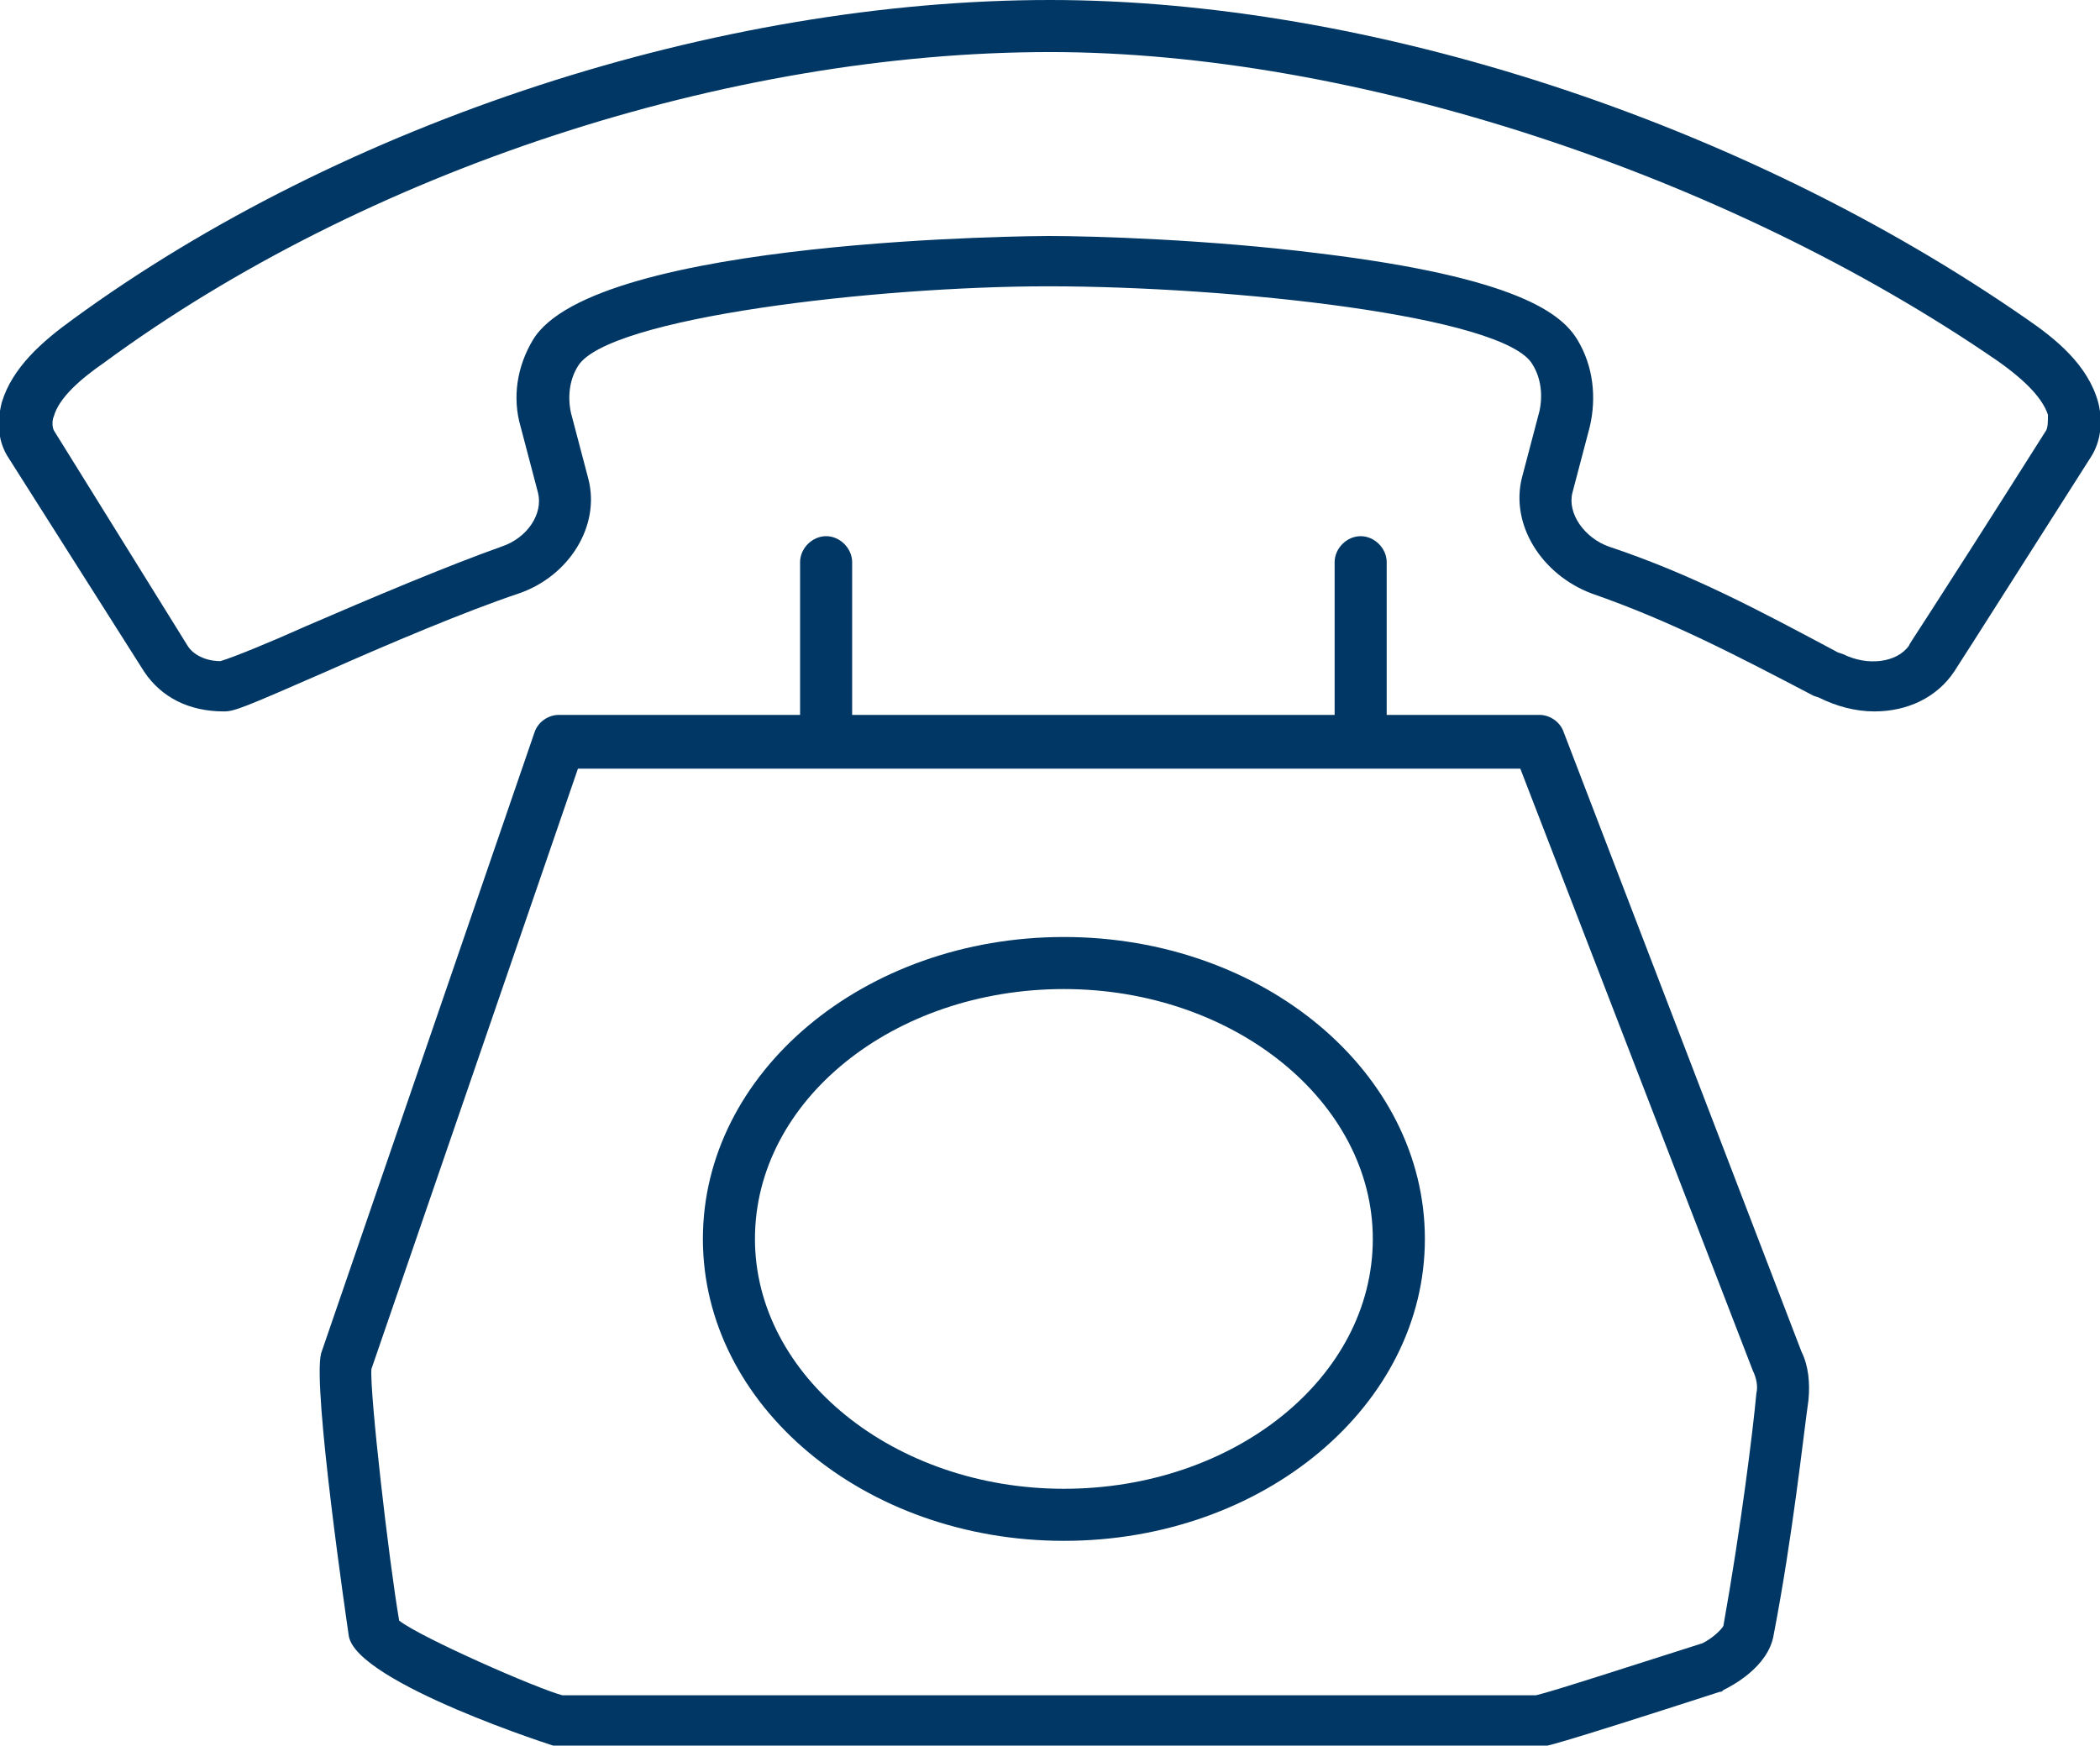
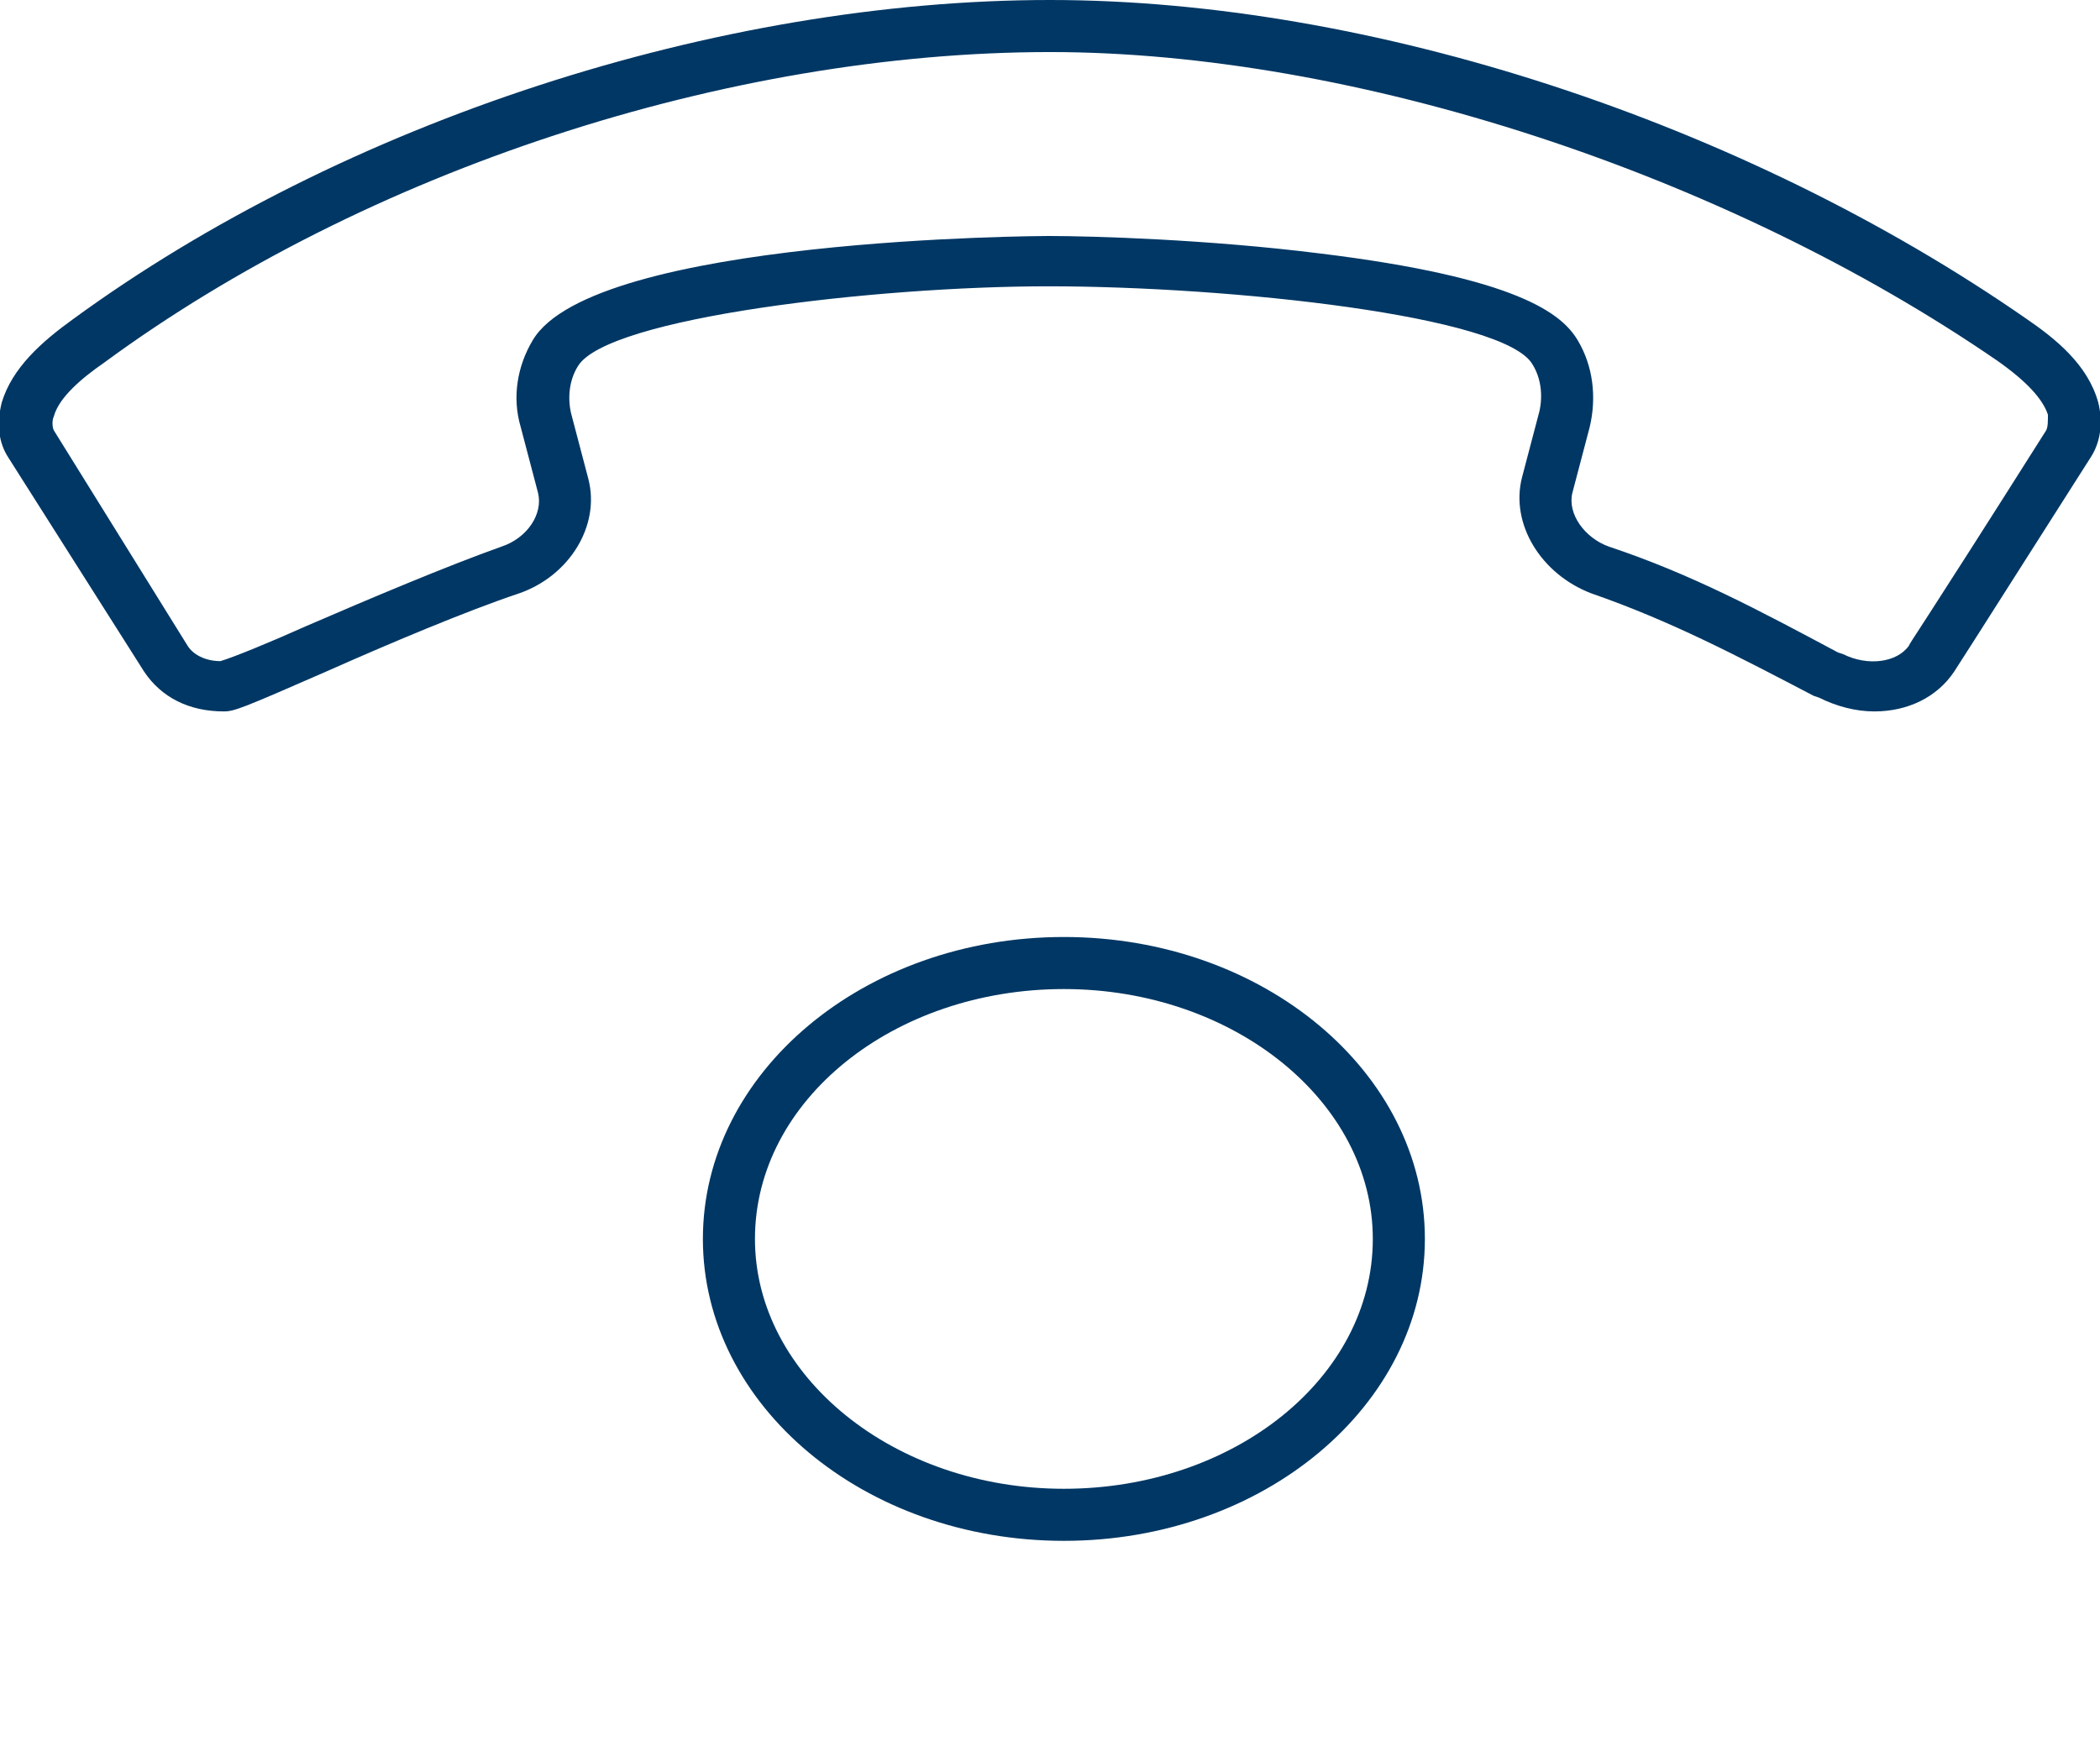
<svg xmlns="http://www.w3.org/2000/svg" version="1.1" id="Layer_1" x="0px" y="0px" viewBox="0 0 121 100.6" style="enable-background:new 0 0 121 100.6;" xml:space="preserve">
  <style type="text/css">
	.st0{fill:#003764;}
</style>
  <g>
-     <path class="st0" d="M90.1,42.2c-0.2-0.6-0.8-1-1.4-1h-8.8v-8.8c0-0.8-0.7-1.5-1.5-1.5s-1.5,0.7-1.5,1.5v8.8H49.1v-8.8   c0-0.8-0.7-1.5-1.5-1.5c-0.8,0-1.5,0.7-1.5,1.5v8.8H32.2c-0.6,0-1.2,0.4-1.4,1L18.5,78l0,0c-0.5,2,1.5,15.6,1.6,16.3   c0.5,2.7,12,6.4,12.1,6.4h56.4c0.3,0,0.6,0,10.5-3.2c0.1,0,0.1,0,0.2-0.1c0.4-0.2,2.6-1.3,2.9-3.2c1.1-5.7,1.7-11.4,2-13.5   c0.1-1,0-2-0.4-2.8L90.1,42.2z M99.3,93.7c-0.1,0.2-0.6,0.7-1.2,1c-4.1,1.3-8.7,2.8-9.6,3H32.4c-1.5-0.4-8.1-3.3-9.4-4.3   c-0.6-3.5-1.7-13.1-1.6-14.5l11.9-34.6h54.3L101,79c0.2,0.4,0.3,0.9,0.2,1.3C101,82.5,100.3,88.1,99.3,93.7z" />
    <path class="st0" d="M61.3,54c-11.5,0-20.8,7.8-20.8,17.4c0,9.6,9.3,17.4,20.8,17.4c11.5,0,20.8-7.8,20.8-17.4   C82.1,61.8,72.8,54,61.3,54z M61.3,85.8c-9.8,0-17.8-6.5-17.8-14.4c0-8,8-14.4,17.8-14.4s17.8,6.5,17.8,14.4   C79.1,79.4,71.1,85.8,61.3,85.8z" />
    <path class="st0" d="M120.9,23.2L120.9,23.2c-0.6-2.2-2.5-3.7-4.1-4.8C100.4,7,78.9,0,60.5,0C41.4,0,19.8,7,4.2,18.4   c-1.8,1.3-3.5,2.8-4.1,4.8c-0.3,1.2-0.2,2.3,0.4,3.2l7.8,12.3c1,1.5,2.6,2.3,4.6,2.3c0.6,0,1.1-0.2,5.9-2.3   c3.6-1.6,8.1-3.5,11.1-4.5c2.9-1,4.7-3.9,4-6.6l-1-3.8c-0.2-0.9-0.1-1.9,0.4-2.7c1.7-2.8,17.2-4.6,27.1-4.6   c10.5,0,26.3,1.7,27.9,4.5c0.5,0.8,0.6,1.8,0.4,2.7l-1,3.8c-0.7,2.7,1.1,5.6,4,6.7c4.6,1.6,8.4,3.6,12.8,5.9l0.3,0.1   c1,0.5,2.1,0.8,3.2,0.8c1.9,0,3.6-0.8,4.6-2.3c0,0,0.4-0.6,7.9-12.4C121,25.5,121.2,24.4,120.9,23.2z M117.9,24.8   c-7.4,11.7-7.9,12.3-7.9,12.4c-0.7,1-2.4,1.2-3.8,0.5l-0.3-0.1c-4.5-2.4-8.4-4.5-13.2-6.1c-1.4-0.5-2.4-1.9-2.1-3.1l1-3.8   c0.4-1.7,0.2-3.5-0.7-5c-0.9-1.5-3.4-3.6-14.9-5c-6.4-0.8-13-1-15.6-1c-0.3,0-26.2,0.1-29.7,6c-0.9,1.5-1.2,3.3-0.7,5l1,3.8   c0.3,1.2-0.6,2.6-2.1,3.1c-3.1,1.1-7.6,3-11.3,4.6c-2,0.9-4.2,1.8-4.9,2c-0.9,0-1.6-0.4-1.9-0.9L3.1,24.8c-0.1-0.2-0.1-0.6,0-0.8   c0.3-1.1,1.6-2.2,2.9-3.1C21.1,9.8,42,3,60.5,3c17.5,0,38.9,7,54.6,17.8c1.7,1.2,2.6,2.2,2.9,3.1C118,24.3,118,24.6,117.9,24.8z" />
  </g>
</svg>